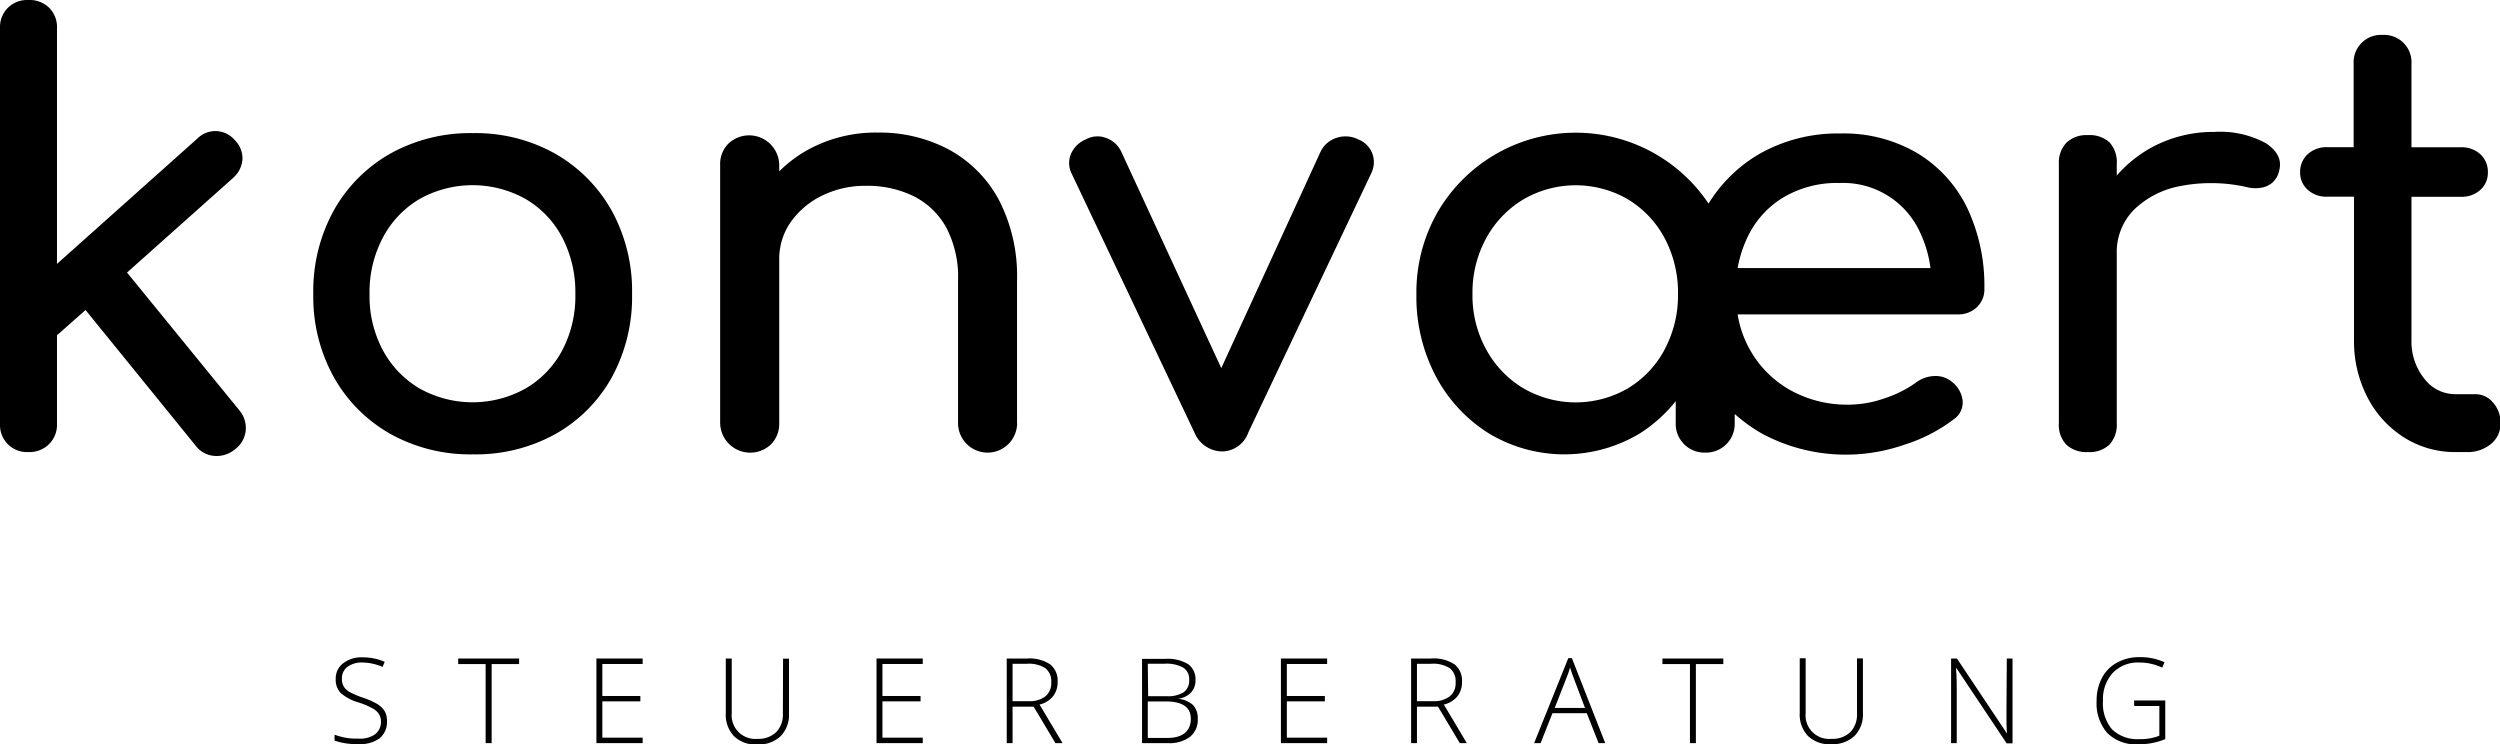
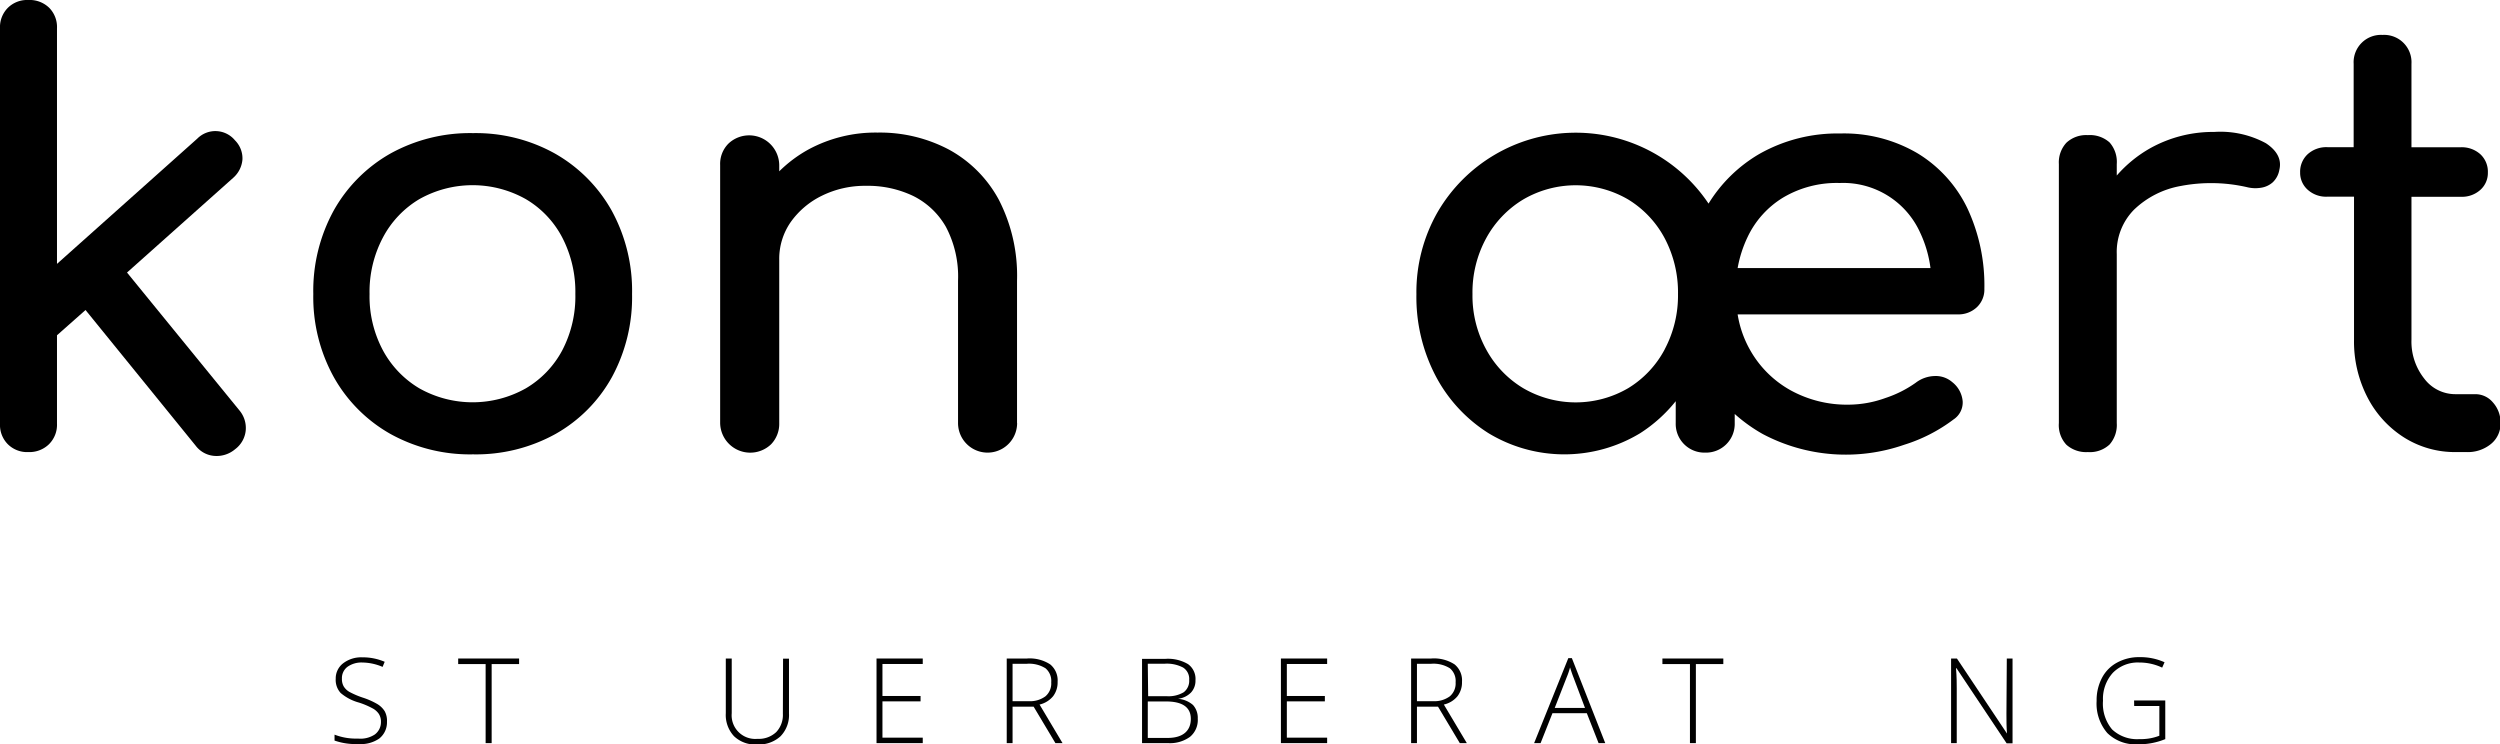
<svg xmlns="http://www.w3.org/2000/svg" id="Ebene_1" data-name="Ebene 1" width="274.18" height="81.63" viewBox="0 0 274.18 81.63">
-   <path d="M149.74,16.3a3.1,3.1,0,0,0-2.38-.19,2.92,2.92,0,0,0-1.75,1.46l-10.92,23.8-11-23.8A2.91,2.91,0,0,0,122,16.11a2.64,2.64,0,0,0-2.19.19,3,3,0,0,0-1.62,1.62,2.58,2.58,0,0,0,.09,2.12l13.46,28.38a3.33,3.33,0,0,0,3,2.09,3.09,3.09,0,0,0,2.92-2.09L151.14,20a2.74,2.74,0,0,0,.12-2.15A2.67,2.67,0,0,0,149.74,16.3Z" transform="translate(-0.75 -1)" />
  <path d="M112.29,47.4V31.79a18.2,18.2,0,0,0-2-8.89,13.61,13.61,0,0,0-5.46-5.49A16.19,16.19,0,0,0,97,15.54a15.47,15.47,0,0,0-7.56,1.84,14.47,14.47,0,0,0-3.23,2.41v-.7a3.3,3.3,0,0,0-5.56-2.35,3.15,3.15,0,0,0-.92,2.35V47.4a3.3,3.3,0,0,0,5.59,2.32,3.22,3.22,0,0,0,.89-2.32V29.5a7.06,7.06,0,0,1,1.27-4.16,9.05,9.05,0,0,1,3.42-2.88,10.65,10.65,0,0,1,4.83-1.08,11.53,11.53,0,0,1,5.17,1.11,8.43,8.43,0,0,1,3.59,3.39,11.65,11.65,0,0,1,1.33,5.91V47.4a3.24,3.24,0,1,0,6.48,0Z" transform="translate(-0.75 -1)" />
  <path d="M274.14,45.12a2.5,2.5,0,0,0-1.93-.89h-2.16a4.26,4.26,0,0,1-3.43-1.71,6.54,6.54,0,0,1-1.4-4.26V22.58h5.4a3,3,0,0,0,2.16-.76,2.48,2.48,0,0,0,.82-1.9,2.61,2.61,0,0,0-.82-2,3.05,3.05,0,0,0-2.16-.77h-5.4V8a3,3,0,0,0-3.17-3.17A3,3,0,0,0,258.88,8v9.14H256a3.05,3.05,0,0,0-2.16.77,2.62,2.62,0,0,0-.83,2,2.49,2.49,0,0,0,.83,1.9,3,3,0,0,0,2.16.76h2.92V38.26a13.32,13.32,0,0,0,1.46,6.29,11.35,11.35,0,0,0,4,4.41,10.43,10.43,0,0,0,5.72,1.62h1.14a4,4,0,0,0,2.7-.89,2.86,2.86,0,0,0,1.05-2.29A3.29,3.29,0,0,0,274.14,45.12Z" transform="translate(-0.75 -1)" />
  <path d="M249.26,16.71a10.47,10.47,0,0,0-5.68-1.24,14.14,14.14,0,0,0-7,1.78,14,14,0,0,0-3.68,3V19a3.23,3.23,0,0,0-.79-2.38,3.23,3.23,0,0,0-2.38-.8,3.18,3.18,0,0,0-2.35.83,3.18,3.18,0,0,0-.83,2.35V47.4a3.14,3.14,0,0,0,.83,2.38,3.25,3.25,0,0,0,2.35.8,3.16,3.16,0,0,0,2.38-.83,3.24,3.24,0,0,0,.79-2.35V28.87A6.6,6.6,0,0,1,234.79,24a9.87,9.87,0,0,1,5.11-2.6,17.72,17.72,0,0,1,7.3.13,3.76,3.76,0,0,0,1.52.06A2.49,2.49,0,0,0,250,21a2.45,2.45,0,0,0,.73-1.37C251,18.52,250.51,17.54,249.26,16.71Z" transform="translate(-0.75 -1)" />
  <path d="M70.07,33.25a18.31,18.31,0,0,0-2.25-9.18,16.43,16.43,0,0,0-6.19-6.22,17.83,17.83,0,0,0-9-2.25,18,18,0,0,0-9.08,2.25,16.36,16.36,0,0,0-6.19,6.22,18.31,18.31,0,0,0-2.25,9.18,18.15,18.15,0,0,0,2.25,9.11,16.29,16.29,0,0,0,6.19,6.22,18,18,0,0,0,9.08,2.25,18,18,0,0,0,9.07-2.25,16.08,16.08,0,0,0,6.16-6.22A18.35,18.35,0,0,0,70.07,33.25Zm-7.65,6.16a10.63,10.63,0,0,1-4,4.18,11.91,11.91,0,0,1-11.68,0,10.79,10.79,0,0,1-4-4.18,12.55,12.55,0,0,1-1.46-6.16,12.72,12.72,0,0,1,1.46-6.19,10.7,10.7,0,0,1,4-4.22,11.91,11.91,0,0,1,11.68,0,10.54,10.54,0,0,1,4,4.22,12.94,12.94,0,0,1,1.43,6.19A12.76,12.76,0,0,1,62.42,39.41Z" transform="translate(-0.75 -1)" />
  <path d="M216,45a3,3,0,0,0-1.14-2.09,2.76,2.76,0,0,0-1.94-.67,3.56,3.56,0,0,0-2.06.73,12.43,12.43,0,0,1-3.33,1.68,12,12,0,0,1-4,.73,12.82,12.82,0,0,1-6.41-1.58,11.5,11.5,0,0,1-4.38-4.32,11.65,11.65,0,0,1-1.42-4h24.14a2.94,2.94,0,0,0,2.1-.79,2.66,2.66,0,0,0,.82-2,19.94,19.94,0,0,0-1.87-8.86,14.29,14.29,0,0,0-5.43-6,15.88,15.88,0,0,0-8.5-2.19,17.35,17.35,0,0,0-8.89,2.25,16,16,0,0,0-5.56,5.44,17.53,17.53,0,0,0-29.72.94,17.71,17.71,0,0,0-2.32,9,18.7,18.7,0,0,0,2.13,9A16.44,16.44,0,0,0,164,48.51a16.06,16.06,0,0,0,16.63,0A16.14,16.14,0,0,0,184.53,45V47.4a3.15,3.15,0,0,0,3.23,3.24A3.15,3.15,0,0,0,191,47.4v-1a17.29,17.29,0,0,0,3.09,2.21,19.47,19.47,0,0,0,15.49,1.17A17.64,17.64,0,0,0,215,47,2.23,2.23,0,0,0,216,45ZM192.41,27a10.14,10.14,0,0,1,3.91-4.34,11.51,11.51,0,0,1,6.19-1.59,9.26,9.26,0,0,1,8.82,5.43,13,13,0,0,1,1.14,3.9H191.32A13.26,13.26,0,0,1,192.41,27Zm-9.09,12.32a11,11,0,0,1-4,4.25,11.41,11.41,0,0,1-11.52,0,11.14,11.14,0,0,1-4.06-4.25,12.26,12.26,0,0,1-1.5-6.06,12.4,12.4,0,0,1,1.5-6.13,11.21,11.21,0,0,1,4.06-4.25,11.41,11.41,0,0,1,11.52,0,11.06,11.06,0,0,1,4,4.25,12.71,12.71,0,0,1,1.46,6.13A12.57,12.57,0,0,1,183.32,39.31Z" transform="translate(-0.75 -1)" />
  <path d="M14.68,30.89l11.66-10.4a3,3,0,0,0,1-2,2.8,2.8,0,0,0-.82-2.1,2.79,2.79,0,0,0-4.13-.19L7,29.94V4.11a3,3,0,0,0-.85-2.25A3.07,3.07,0,0,0,3.86,1a3,3,0,0,0-2.25.86A3,3,0,0,0,.75,4.11V47.47a3,3,0,0,0,.86,2.25,3,3,0,0,0,2.25.86,3.07,3.07,0,0,0,2.26-.86A3,3,0,0,0,7,47.47v-9.7L10.13,35,22.21,49.88A2.83,2.83,0,0,0,24.27,51a3.12,3.12,0,0,0,2.26-.73A2.92,2.92,0,0,0,27.7,48.2,3,3,0,0,0,27,46Z" transform="translate(-0.75 -1)" />
  <polygon points="96.13 81.5 101.2 81.5 101.2 80.9 96.78 80.9 96.78 76.92 100.96 76.92 100.96 76.33 96.78 76.33 96.78 72.82 101.2 72.82 101.2 72.22 96.13 72.22 96.13 81.5" />
  <polygon points="50.25 72.83 53.26 72.83 53.26 81.5 53.92 81.5 53.92 72.83 56.93 72.83 56.93 72.22 50.25 72.22 50.25 72.83" />
-   <polygon points="65.41 81.5 70.48 81.5 70.48 80.9 66.06 80.9 66.06 76.92 70.23 76.92 70.23 76.33 66.06 76.33 66.06 72.82 70.48 72.82 70.48 72.22 65.41 72.22 65.41 81.5" />
  <path d="M42.14,78.22a8.18,8.18,0,0,0-1.63-.72,9.14,9.14,0,0,1-1.46-.63,1.75,1.75,0,0,1-.61-.6,1.63,1.63,0,0,1-.19-.84,1.55,1.55,0,0,1,.61-1.3,2.64,2.64,0,0,1,1.64-.47,5.77,5.77,0,0,1,2.21.48l.23-.56a6.11,6.11,0,0,0-2.46-.49,3.26,3.26,0,0,0-2.09.65,2.08,2.08,0,0,0-.82,1.7A2.12,2.12,0,0,0,38.11,77a5.16,5.16,0,0,0,2,1.05,8.61,8.61,0,0,1,1.47.62,1.9,1.9,0,0,1,.72.63,1.56,1.56,0,0,1,.23.87,1.69,1.69,0,0,1-.67,1.38A2.86,2.86,0,0,1,40,82a6.48,6.48,0,0,1-2.56-.43v.65a7.05,7.05,0,0,0,2.61.38A3.57,3.57,0,0,0,42.34,82a2.26,2.26,0,0,0,.85-1.84A2.17,2.17,0,0,0,42.94,79,2.44,2.44,0,0,0,42.14,78.22Z" transform="translate(-0.75 -1)" />
  <path d="M86.61,79.29a2.73,2.73,0,0,1-.73,2,2.78,2.78,0,0,1-2.06.74A2.59,2.59,0,0,1,81,79.22v-6h-.65v6a3.41,3.41,0,0,0,.9,2.52,3.37,3.37,0,0,0,2.52.91,3.55,3.55,0,0,0,2.58-.9,3.35,3.35,0,0,0,.93-2.51v-6h-.65Z" transform="translate(-0.75 -1)" />
  <path d="M160.6,77.35a2.49,2.49,0,0,0,.49-1.57,2.26,2.26,0,0,0-.82-1.92,4.14,4.14,0,0,0-2.56-.64h-2.2V82.5h.64v-4h2.31l2.39,4h.77l-2.52-4.23A2.7,2.7,0,0,0,160.6,77.35Zm-2.68.55h-1.77V73.8h1.54a3.39,3.39,0,0,1,2.07.49,1.81,1.81,0,0,1,.63,1.54,1.85,1.85,0,0,1-.64,1.54A2.85,2.85,0,0,1,157.92,77.9Z" transform="translate(-0.75 -1)" />
-   <path d="M204.41,79.29a2.73,2.73,0,0,1-.73,2,2.78,2.78,0,0,1-2.06.74,2.59,2.59,0,0,1-2.84-2.84v-6h-.65v6a3.41,3.41,0,0,0,.9,2.52,3.37,3.37,0,0,0,2.52.91,3.55,3.55,0,0,0,2.58-.9,3.35,3.35,0,0,0,.93-2.51v-6h-.65Z" transform="translate(-0.75 -1)" />
  <path d="M220.8,79.28c0,.68,0,1.4.06,2.17h0l-5.49-8.23h-.64V82.5h.62v-6c0-.5,0-1.24-.08-2.22h.05l5.5,8.24h.65V73.22h-.63Z" transform="translate(-0.75 -1)" />
  <polygon points="182.32 72.83 185.34 72.83 185.34 81.5 185.99 81.5 185.99 72.83 189 72.83 189 72.22 182.32 72.22 182.32 72.83" />
  <path d="M234.81,78.43h2.76v3.26a5.61,5.61,0,0,1-2.18.37,4,4,0,0,1-3-1.06,4.39,4.39,0,0,1-1-3.15,4.25,4.25,0,0,1,1.08-3.06,3.82,3.82,0,0,1,2.91-1.13,5.8,5.8,0,0,1,2.5.56l.26-.59a6.47,6.47,0,0,0-2.73-.56,5,5,0,0,0-2.48.6,4,4,0,0,0-1.66,1.69,5.25,5.25,0,0,0-.58,2.51,4.94,4.94,0,0,0,1.17,3.52,4.42,4.42,0,0,0,3.36,1.24,7.68,7.68,0,0,0,3-.57V77.82h-3.42Z" transform="translate(-0.75 -1)" />
  <path d="M129.93,77.64v0a2.39,2.39,0,0,0,1.44-.69,1.89,1.89,0,0,0,.49-1.34,2,2,0,0,0-.81-1.77,4.32,4.32,0,0,0-2.52-.58H126V82.5h2.85a3.74,3.74,0,0,0,2.41-.69,2.39,2.39,0,0,0,.85-2,2.09,2.09,0,0,0-.52-1.49A2.81,2.81,0,0,0,129.93,77.64Zm-3.3-3.85h1.87a3.82,3.82,0,0,1,2,.42,1.47,1.47,0,0,1,.67,1.35,1.57,1.57,0,0,1-.6,1.36,3.23,3.23,0,0,1-1.9.43h-2Zm2.18,8.14h-2.18v-4h2c1.81,0,2.72.64,2.72,1.91S130.53,81.93,128.81,81.93Z" transform="translate(-0.75 -1)" />
  <path d="M116.25,77.35a2.49,2.49,0,0,0,.49-1.57,2.26,2.26,0,0,0-.82-1.92,4.13,4.13,0,0,0-2.55-.64h-2.21V82.5h.64v-4h2.31l2.39,4h.78l-2.52-4.23A2.71,2.71,0,0,0,116.25,77.35Zm-2.67.55H111.8V73.8h1.54a3.39,3.39,0,0,1,2.07.49,1.81,1.81,0,0,1,.63,1.54,1.85,1.85,0,0,1-.64,1.54A2.82,2.82,0,0,1,113.58,77.9Z" transform="translate(-0.75 -1)" />
  <polygon points="140.48 81.5 145.55 81.5 145.55 80.9 141.13 80.9 141.13 76.92 145.3 76.92 145.3 76.33 141.13 76.33 141.13 72.82 145.55 72.82 145.55 72.22 140.48 72.22 140.48 81.5" />
  <path d="M172.75,73.18,169,82.5h.71l1.3-3.28h3.77l1.29,3.28h.73l-3.66-9.32Zm1.83,5.46h-3.32l1.3-3.33a8.45,8.45,0,0,0,.38-1.11c.15.47.27.83.38,1.1Z" transform="translate(-0.75 -1)" />
</svg>